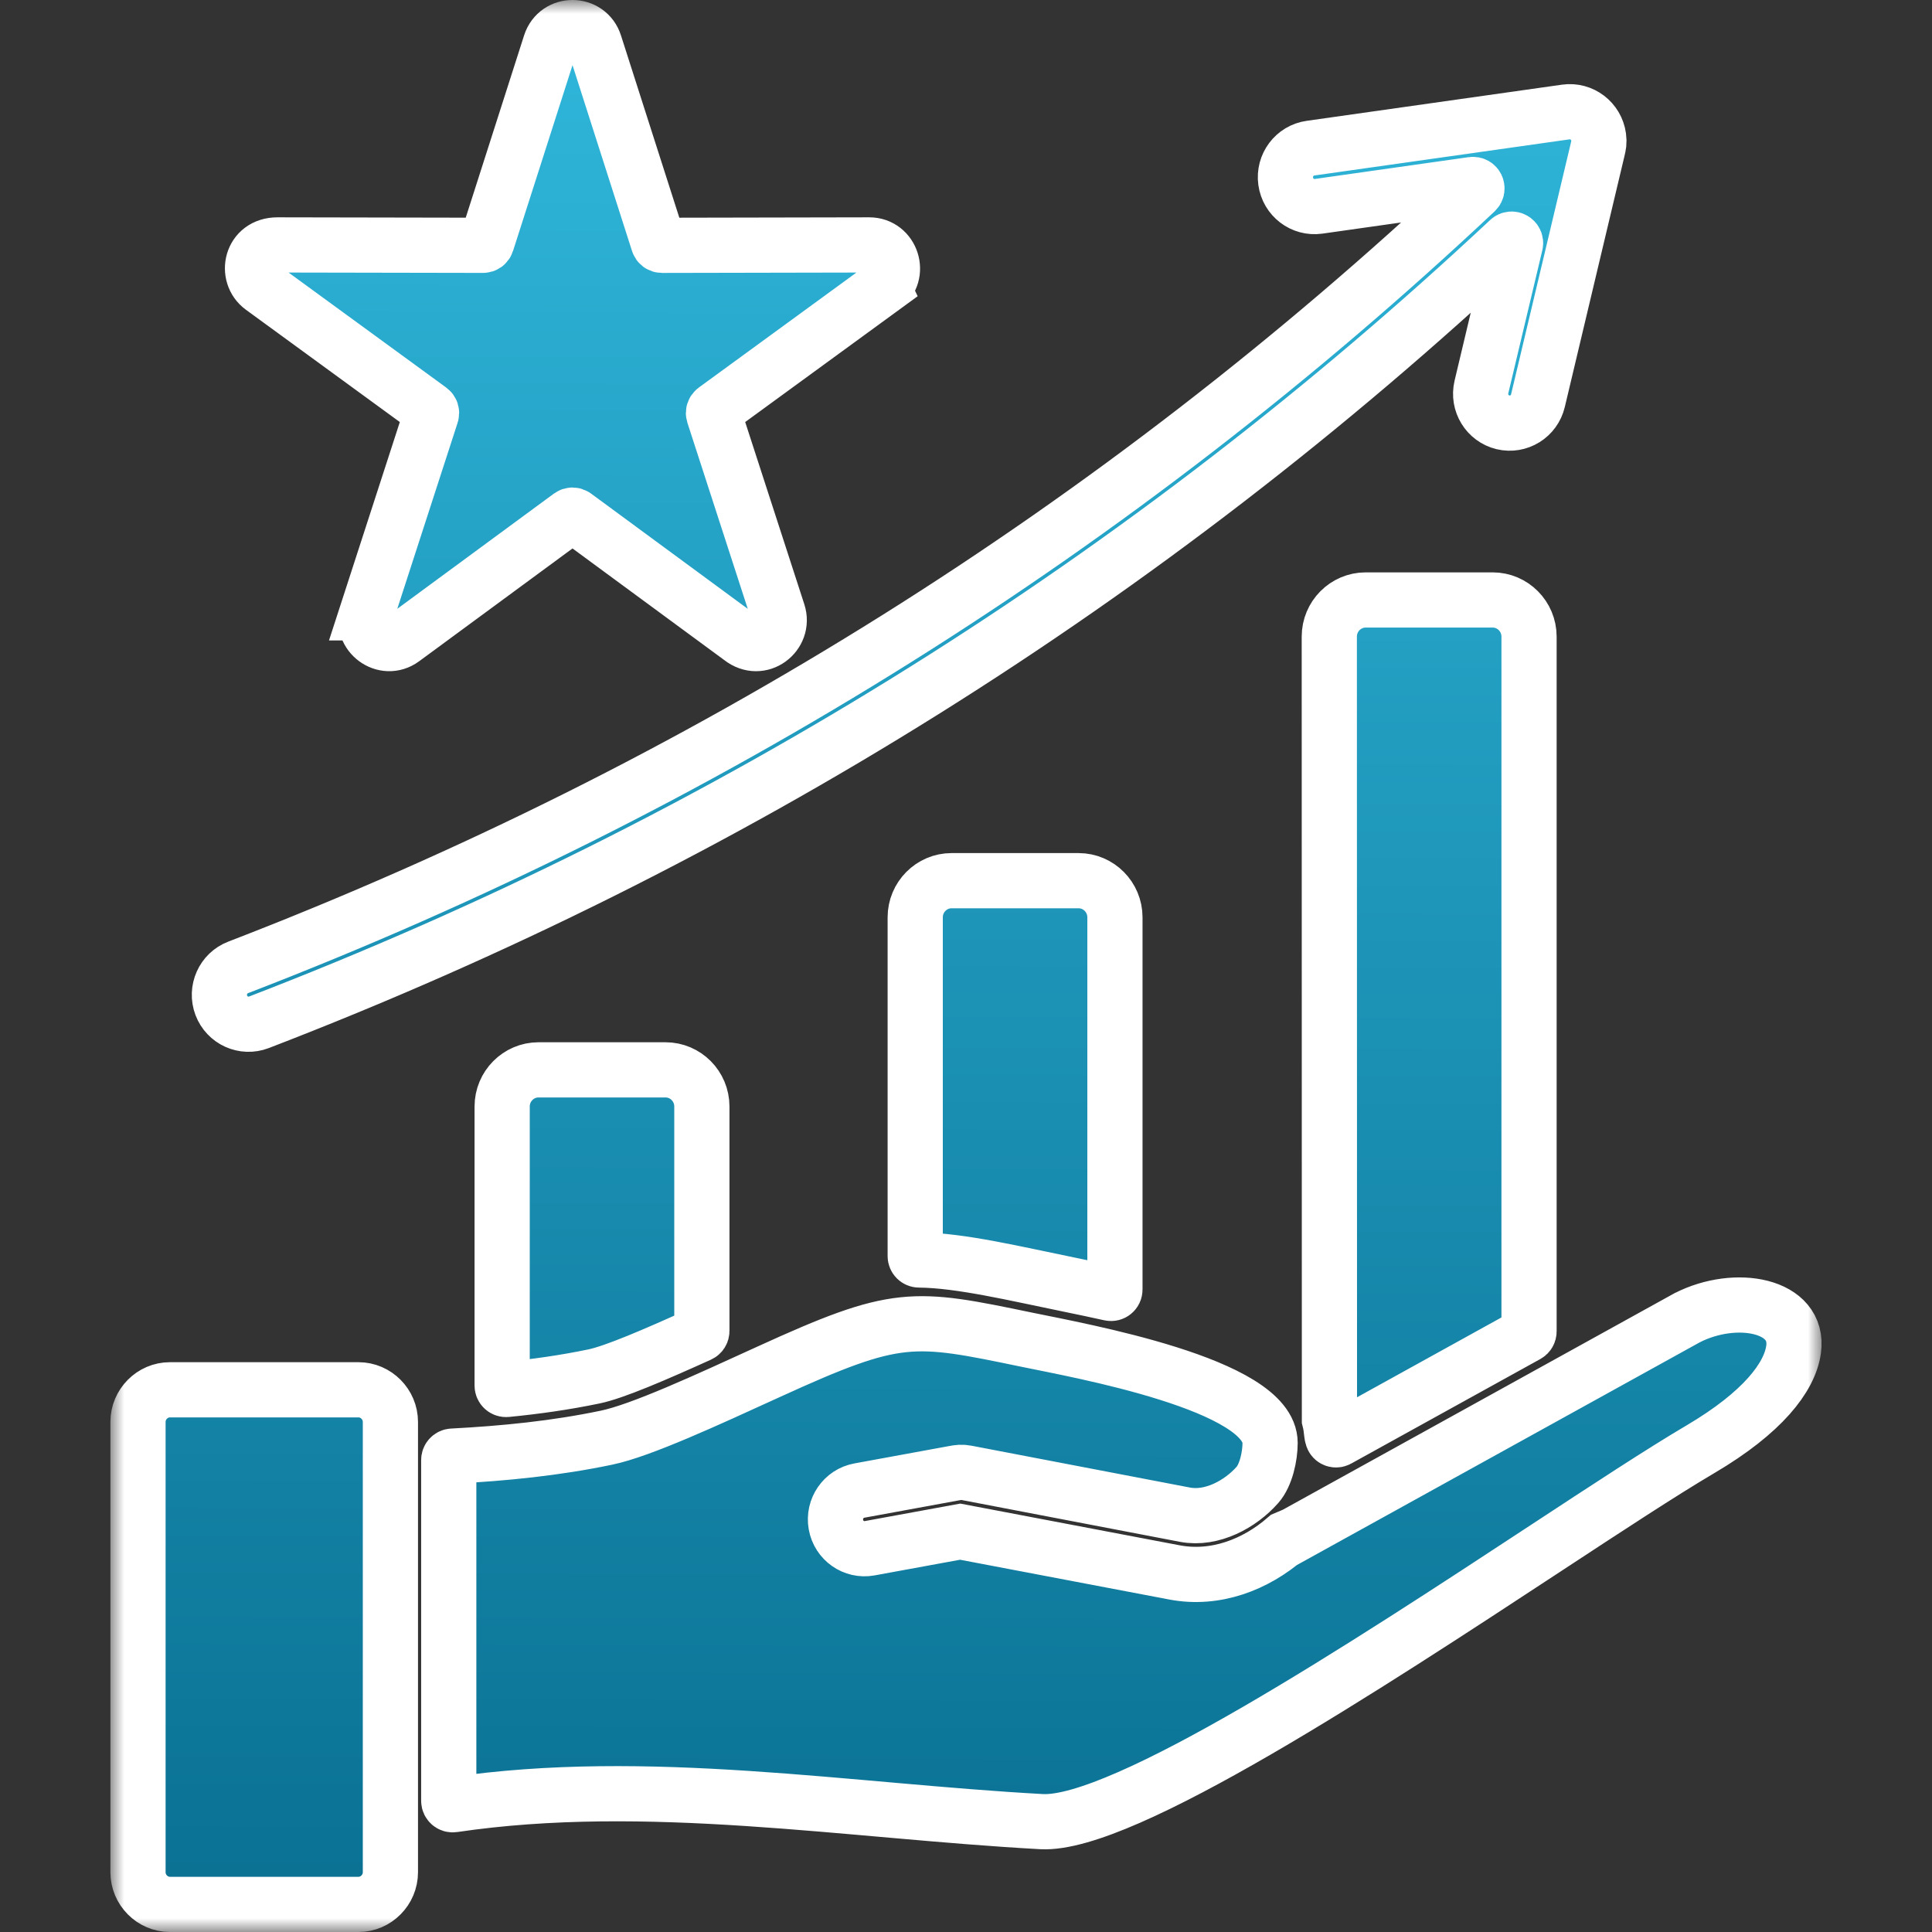
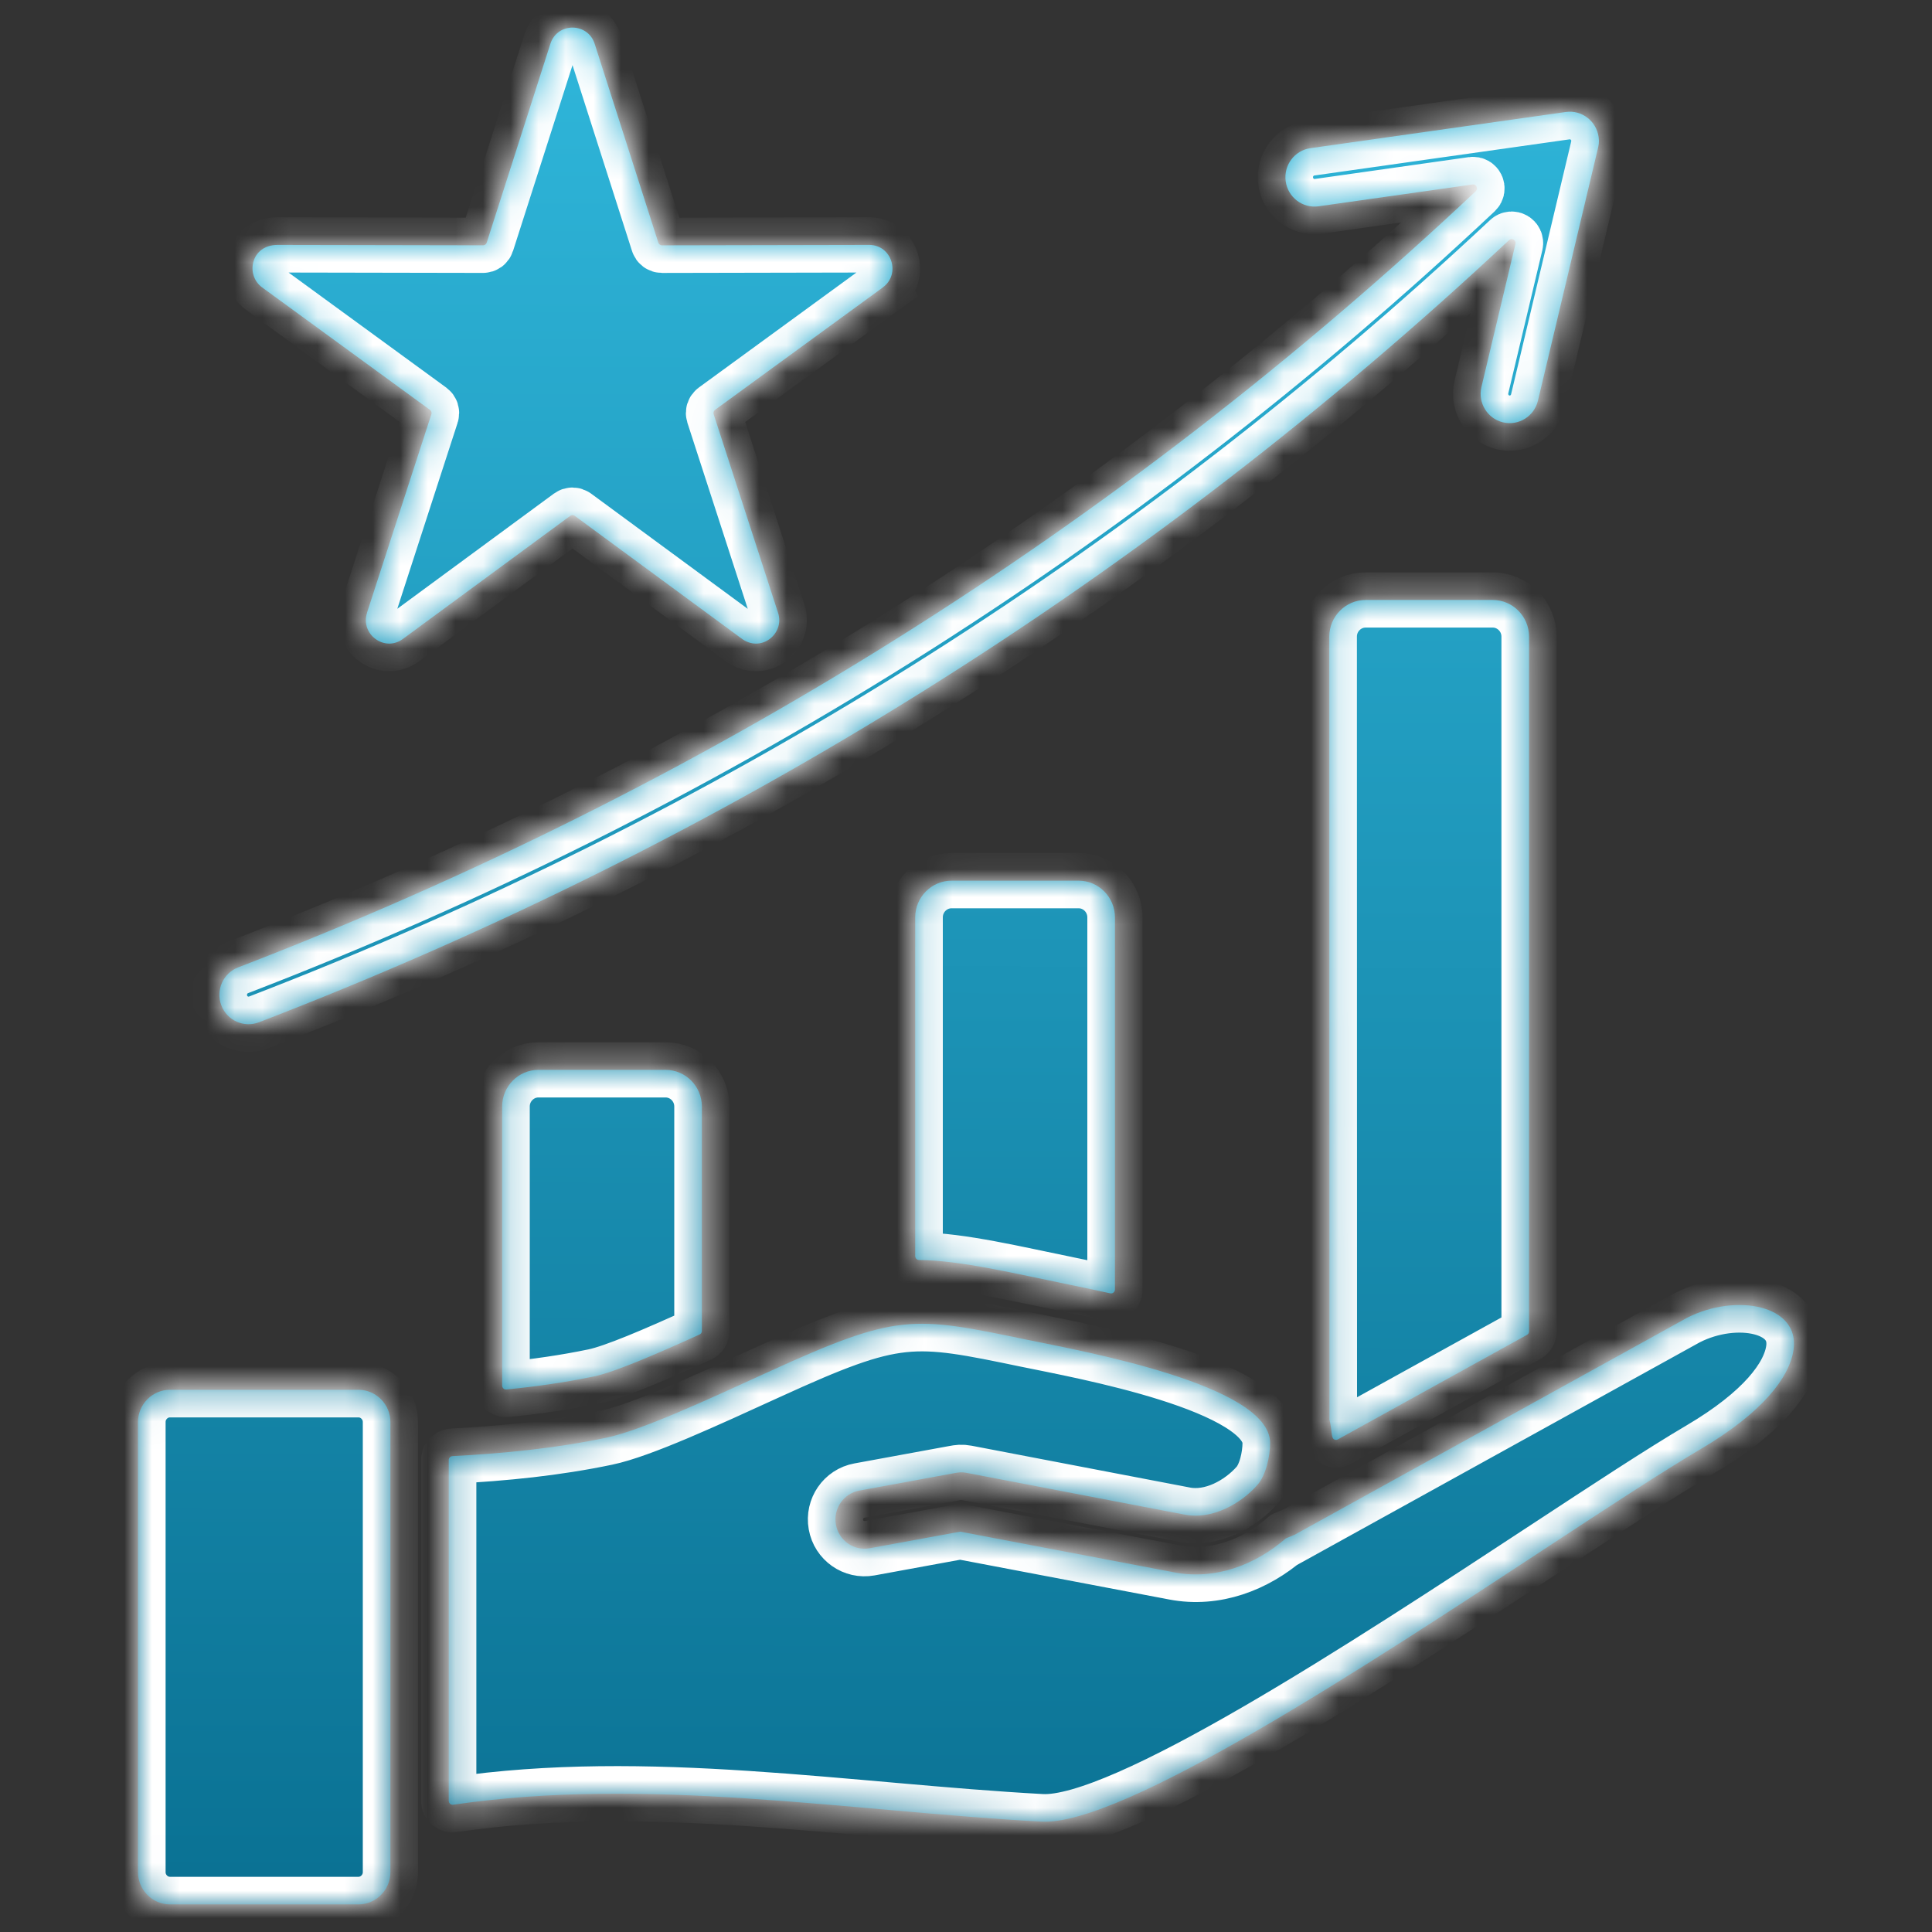
<svg xmlns="http://www.w3.org/2000/svg" width="70" height="70" viewBox="0 0 70 70" fill="none">
  <rect x="0" y="0" width="70" height="70" fill="#333333" stroke="none" />
  <mask id="path-1-outside-1_46_1190" maskUnits="userSpaceOnUse" x="4" y="0" width="62" height="70" fill="black">
-     <rect fill="white" x="4" width="62" height="70" />
    <path fill-rule="evenodd" clip-rule="evenodd" d="M21.548 1.593L23.852 8.79C23.871 8.85 23.924 8.889 23.986 8.889L31.494 8.874C32.309 8.873 32.645 9.93 31.989 10.411L31.99 10.413L25.908 14.85C25.858 14.887 25.838 14.95 25.857 15.009L28.191 22.204C28.44 22.973 27.553 23.678 26.843 23.117L26.839 23.114L20.826 18.691C20.776 18.654 20.71 18.654 20.66 18.691L14.594 23.153C13.936 23.637 13.048 22.982 13.298 22.204L13.296 22.204L15.629 15.009C15.649 14.95 15.628 14.887 15.578 14.85L9.497 10.413C8.881 9.963 9.092 8.873 10.055 8.874L17.5 8.888C17.563 8.888 17.616 8.85 17.635 8.79L19.941 1.588C20.193 0.798 21.303 0.808 21.548 1.593ZM14.145 67.834V51.52C14.145 50.881 13.623 50.355 12.989 50.355H6.156C5.522 50.355 5 50.881 5 51.52V67.834C5 68.473 5.522 69 6.156 69H12.989C13.623 69 14.145 68.473 14.145 67.834ZM31.509 56.096C30.937 56.2 30.389 55.816 30.287 55.239C30.184 54.662 30.565 54.11 31.137 54.006L34.573 53.376C34.735 53.346 34.838 53.33 35.018 53.364L42.934 54.88C43.91 55.066 44.947 54.495 45.559 53.801C45.868 53.453 46.018 52.767 46.018 52.278C46.018 50.161 39.11 48.936 37.209 48.541C33.059 47.68 32.522 47.568 27.852 49.702C25.601 50.73 23.234 51.827 21.973 52.09C20.134 52.475 18.265 52.66 16.393 52.758C16.318 52.762 16.259 52.824 16.259 52.9V65.248C16.259 65.335 16.335 65.401 16.421 65.389C23.434 64.353 30.711 65.616 37.737 66.001C40.672 66.162 49.512 60.358 55.994 56.102C58.241 54.627 60.21 53.334 61.618 52.504C63.862 51.18 64.842 49.902 64.984 48.901C65.215 47.278 62.894 46.846 61.135 47.742L61.13 47.744L46.901 55.61L46.901 55.608L46.586 55.741C45.486 56.695 44.034 57.255 42.546 56.97L34.79 55.495L31.509 56.096ZM48.163 23.065C48.163 22.334 48.755 21.738 49.48 21.738H54.083C54.808 21.738 55.4 22.334 55.4 23.065V48.239C55.4 48.292 55.373 48.338 55.327 48.364L48.474 52.152C48.431 52.176 48.382 52.176 48.339 52.152C48.219 52.086 48.273 51.841 48.168 51.435L48.163 23.065ZM25.43 48.223C25.43 48.28 25.399 48.329 25.347 48.352C23.711 49.092 22.262 49.716 21.524 49.87C20.472 50.089 19.415 50.239 18.348 50.343C18.265 50.351 18.194 50.286 18.194 50.201V40.09C18.194 39.359 18.785 38.763 19.51 38.763H24.114C24.839 38.763 25.43 39.359 25.43 40.09V48.223ZM33.16 33.236C33.16 32.505 33.751 31.909 34.476 31.909H39.08C39.805 31.909 40.396 32.505 40.396 33.236V46.722C40.396 46.813 40.313 46.88 40.225 46.86C39.758 46.756 39.249 46.649 38.728 46.542C36.822 46.154 34.8 45.663 33.3 45.652C33.222 45.651 33.16 45.588 33.16 45.51L33.16 33.236ZM47.772 7.475L53.353 6.684C53.489 6.665 53.569 6.834 53.469 6.929C40.484 19.135 25.482 28.56 8.63 35.05C8.085 35.259 7.811 35.874 8.018 36.424C8.226 36.974 8.836 37.249 9.381 37.04C26.384 30.493 41.544 20.991 54.675 8.701C54.777 8.606 54.94 8.702 54.908 8.838L53.675 14.023C53.541 14.594 53.89 15.166 54.456 15.302C55.021 15.437 55.589 15.085 55.723 14.515L57.883 5.429C57.923 5.259 57.948 5.161 57.921 4.965C57.841 4.384 57.309 3.977 56.732 4.058L47.483 5.368C46.906 5.448 46.503 5.985 46.583 6.567C46.663 7.149 47.195 7.555 47.772 7.475Z" />
  </mask>
  <path fill-rule="evenodd" clip-rule="evenodd" d="M21.548 1.593L23.852 8.79C23.871 8.85 23.924 8.889 23.986 8.889L31.494 8.874C32.309 8.873 32.645 9.93 31.989 10.411L31.99 10.413L25.908 14.85C25.858 14.887 25.838 14.95 25.857 15.009L28.191 22.204C28.44 22.973 27.553 23.678 26.843 23.117L26.839 23.114L20.826 18.691C20.776 18.654 20.71 18.654 20.66 18.691L14.594 23.153C13.936 23.637 13.048 22.982 13.298 22.204L13.296 22.204L15.629 15.009C15.649 14.95 15.628 14.887 15.578 14.85L9.497 10.413C8.881 9.963 9.092 8.873 10.055 8.874L17.5 8.888C17.563 8.888 17.616 8.85 17.635 8.79L19.941 1.588C20.193 0.798 21.303 0.808 21.548 1.593ZM14.145 67.834V51.52C14.145 50.881 13.623 50.355 12.989 50.355H6.156C5.522 50.355 5 50.881 5 51.52V67.834C5 68.473 5.522 69 6.156 69H12.989C13.623 69 14.145 68.473 14.145 67.834ZM31.509 56.096C30.937 56.2 30.389 55.816 30.287 55.239C30.184 54.662 30.565 54.11 31.137 54.006L34.573 53.376C34.735 53.346 34.838 53.33 35.018 53.364L42.934 54.88C43.91 55.066 44.947 54.495 45.559 53.801C45.868 53.453 46.018 52.767 46.018 52.278C46.018 50.161 39.11 48.936 37.209 48.541C33.059 47.68 32.522 47.568 27.852 49.702C25.601 50.73 23.234 51.827 21.973 52.09C20.134 52.475 18.265 52.66 16.393 52.758C16.318 52.762 16.259 52.824 16.259 52.9V65.248C16.259 65.335 16.335 65.401 16.421 65.389C23.434 64.353 30.711 65.616 37.737 66.001C40.672 66.162 49.512 60.358 55.994 56.102C58.241 54.627 60.21 53.334 61.618 52.504C63.862 51.18 64.842 49.902 64.984 48.901C65.215 47.278 62.894 46.846 61.135 47.742L61.13 47.744L46.901 55.61L46.901 55.608L46.586 55.741C45.486 56.695 44.034 57.255 42.546 56.97L34.79 55.495L31.509 56.096ZM48.163 23.065C48.163 22.334 48.755 21.738 49.48 21.738H54.083C54.808 21.738 55.4 22.334 55.4 23.065V48.239C55.4 48.292 55.373 48.338 55.327 48.364L48.474 52.152C48.431 52.176 48.382 52.176 48.339 52.152C48.219 52.086 48.273 51.841 48.168 51.435L48.163 23.065ZM25.43 48.223C25.43 48.28 25.399 48.329 25.347 48.352C23.711 49.092 22.262 49.716 21.524 49.87C20.472 50.089 19.415 50.239 18.348 50.343C18.265 50.351 18.194 50.286 18.194 50.201V40.09C18.194 39.359 18.785 38.763 19.51 38.763H24.114C24.839 38.763 25.43 39.359 25.43 40.09V48.223ZM33.16 33.236C33.16 32.505 33.751 31.909 34.476 31.909H39.08C39.805 31.909 40.396 32.505 40.396 33.236V46.722C40.396 46.813 40.313 46.88 40.225 46.86C39.758 46.756 39.249 46.649 38.728 46.542C36.822 46.154 34.8 45.663 33.3 45.652C33.222 45.651 33.16 45.588 33.16 45.51L33.16 33.236ZM47.772 7.475L53.353 6.684C53.489 6.665 53.569 6.834 53.469 6.929C40.484 19.135 25.482 28.56 8.63 35.05C8.085 35.259 7.811 35.874 8.018 36.424C8.226 36.974 8.836 37.249 9.381 37.04C26.384 30.493 41.544 20.991 54.675 8.701C54.777 8.606 54.94 8.702 54.908 8.838L53.675 14.023C53.541 14.594 53.89 15.166 54.456 15.302C55.021 15.437 55.589 15.085 55.723 14.515L57.883 5.429C57.923 5.259 57.948 5.161 57.921 4.965C57.841 4.384 57.309 3.977 56.732 4.058L47.483 5.368C46.906 5.448 46.503 5.985 46.583 6.567C46.663 7.149 47.195 7.555 47.772 7.475Z" fill="url(#paint0_linear_46_1190)" />
  <path fill-rule="evenodd" clip-rule="evenodd" d="M21.548 1.593L23.852 8.79C23.871 8.85 23.924 8.889 23.986 8.889L31.494 8.874C32.309 8.873 32.645 9.93 31.989 10.411L31.99 10.413L25.908 14.85C25.858 14.887 25.838 14.95 25.857 15.009L28.191 22.204C28.44 22.973 27.553 23.678 26.843 23.117L26.839 23.114L20.826 18.691C20.776 18.654 20.71 18.654 20.66 18.691L14.594 23.153C13.936 23.637 13.048 22.982 13.298 22.204L13.296 22.204L15.629 15.009C15.649 14.95 15.628 14.887 15.578 14.85L9.497 10.413C8.881 9.963 9.092 8.873 10.055 8.874L17.5 8.888C17.563 8.888 17.616 8.85 17.635 8.79L19.941 1.588C20.193 0.798 21.303 0.808 21.548 1.593ZM14.145 67.834V51.52C14.145 50.881 13.623 50.355 12.989 50.355H6.156C5.522 50.355 5 50.881 5 51.52V67.834C5 68.473 5.522 69 6.156 69H12.989C13.623 69 14.145 68.473 14.145 67.834ZM31.509 56.096C30.937 56.2 30.389 55.816 30.287 55.239C30.184 54.662 30.565 54.11 31.137 54.006L34.573 53.376C34.735 53.346 34.838 53.33 35.018 53.364L42.934 54.88C43.91 55.066 44.947 54.495 45.559 53.801C45.868 53.453 46.018 52.767 46.018 52.278C46.018 50.161 39.11 48.936 37.209 48.541C33.059 47.68 32.522 47.568 27.852 49.702C25.601 50.73 23.234 51.827 21.973 52.09C20.134 52.475 18.265 52.66 16.393 52.758C16.318 52.762 16.259 52.824 16.259 52.9V65.248C16.259 65.335 16.335 65.401 16.421 65.389C23.434 64.353 30.711 65.616 37.737 66.001C40.672 66.162 49.512 60.358 55.994 56.102C58.241 54.627 60.21 53.334 61.618 52.504C63.862 51.18 64.842 49.902 64.984 48.901C65.215 47.278 62.894 46.846 61.135 47.742L61.13 47.744L46.901 55.61L46.901 55.608L46.586 55.741C45.486 56.695 44.034 57.255 42.546 56.97L34.79 55.495L31.509 56.096ZM48.163 23.065C48.163 22.334 48.755 21.738 49.48 21.738H54.083C54.808 21.738 55.4 22.334 55.4 23.065V48.239C55.4 48.292 55.373 48.338 55.327 48.364L48.474 52.152C48.431 52.176 48.382 52.176 48.339 52.152C48.219 52.086 48.273 51.841 48.168 51.435L48.163 23.065ZM25.43 48.223C25.43 48.28 25.399 48.329 25.347 48.352C23.711 49.092 22.262 49.716 21.524 49.87C20.472 50.089 19.415 50.239 18.348 50.343C18.265 50.351 18.194 50.286 18.194 50.201V40.09C18.194 39.359 18.785 38.763 19.51 38.763H24.114C24.839 38.763 25.43 39.359 25.43 40.09V48.223ZM33.16 33.236C33.16 32.505 33.751 31.909 34.476 31.909H39.08C39.805 31.909 40.396 32.505 40.396 33.236V46.722C40.396 46.813 40.313 46.88 40.225 46.86C39.758 46.756 39.249 46.649 38.728 46.542C36.822 46.154 34.8 45.663 33.3 45.652C33.222 45.651 33.16 45.588 33.16 45.51L33.16 33.236ZM47.772 7.475L53.353 6.684C53.489 6.665 53.569 6.834 53.469 6.929C40.484 19.135 25.482 28.56 8.63 35.05C8.085 35.259 7.811 35.874 8.018 36.424C8.226 36.974 8.836 37.249 9.381 37.04C26.384 30.493 41.544 20.991 54.675 8.701C54.777 8.606 54.94 8.702 54.908 8.838L53.675 14.023C53.541 14.594 53.89 15.166 54.456 15.302C55.021 15.437 55.589 15.085 55.723 14.515L57.883 5.429C57.923 5.259 57.948 5.161 57.921 4.965C57.841 4.384 57.309 3.977 56.732 4.058L47.483 5.368C46.906 5.448 46.503 5.985 46.583 6.567C46.663 7.149 47.195 7.555 47.772 7.475Z" stroke="white" stroke-width="2" mask="url(#path-1-outside-1_46_1190)" />
  <defs>
    <linearGradient id="paint0_linear_46_1190" x1="32" y1="1" x2="31.814" y2="68.999" gradientUnits="userSpaceOnUse">
      <stop stop-color="#2FB6DA" />
      <stop offset="1" stop-color="#0A7193" />
    </linearGradient>
  </defs>
</svg>